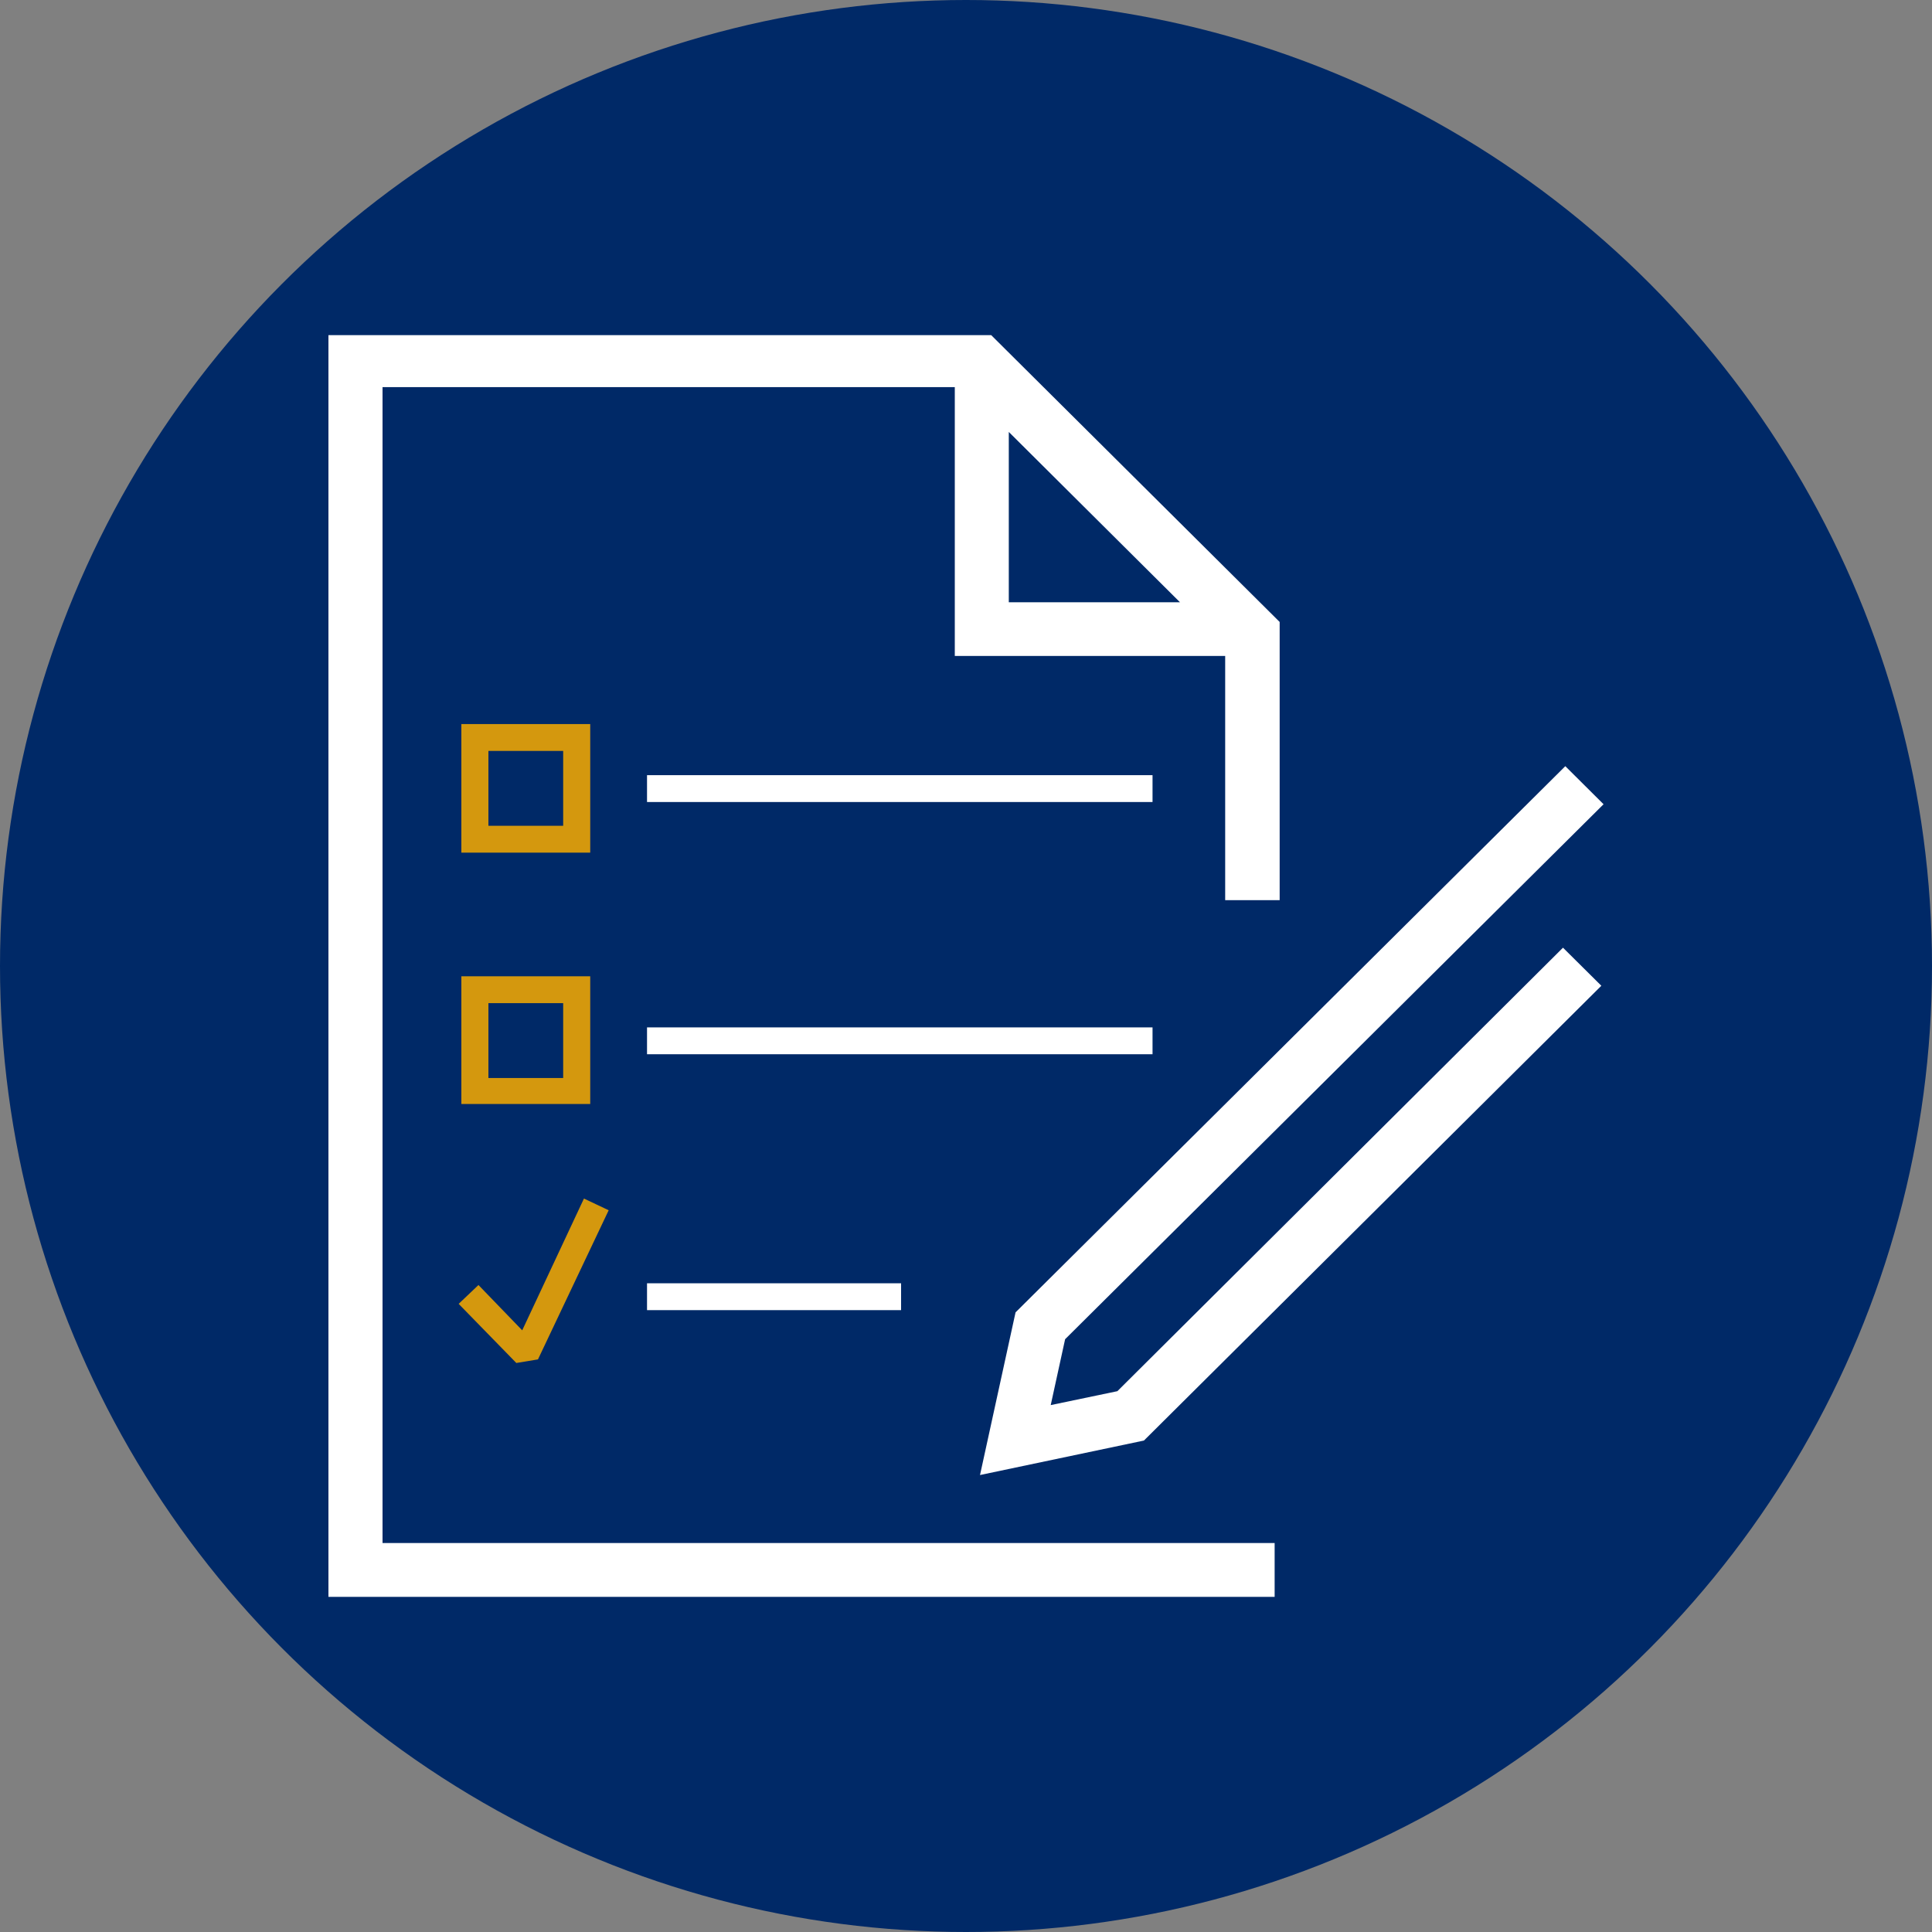
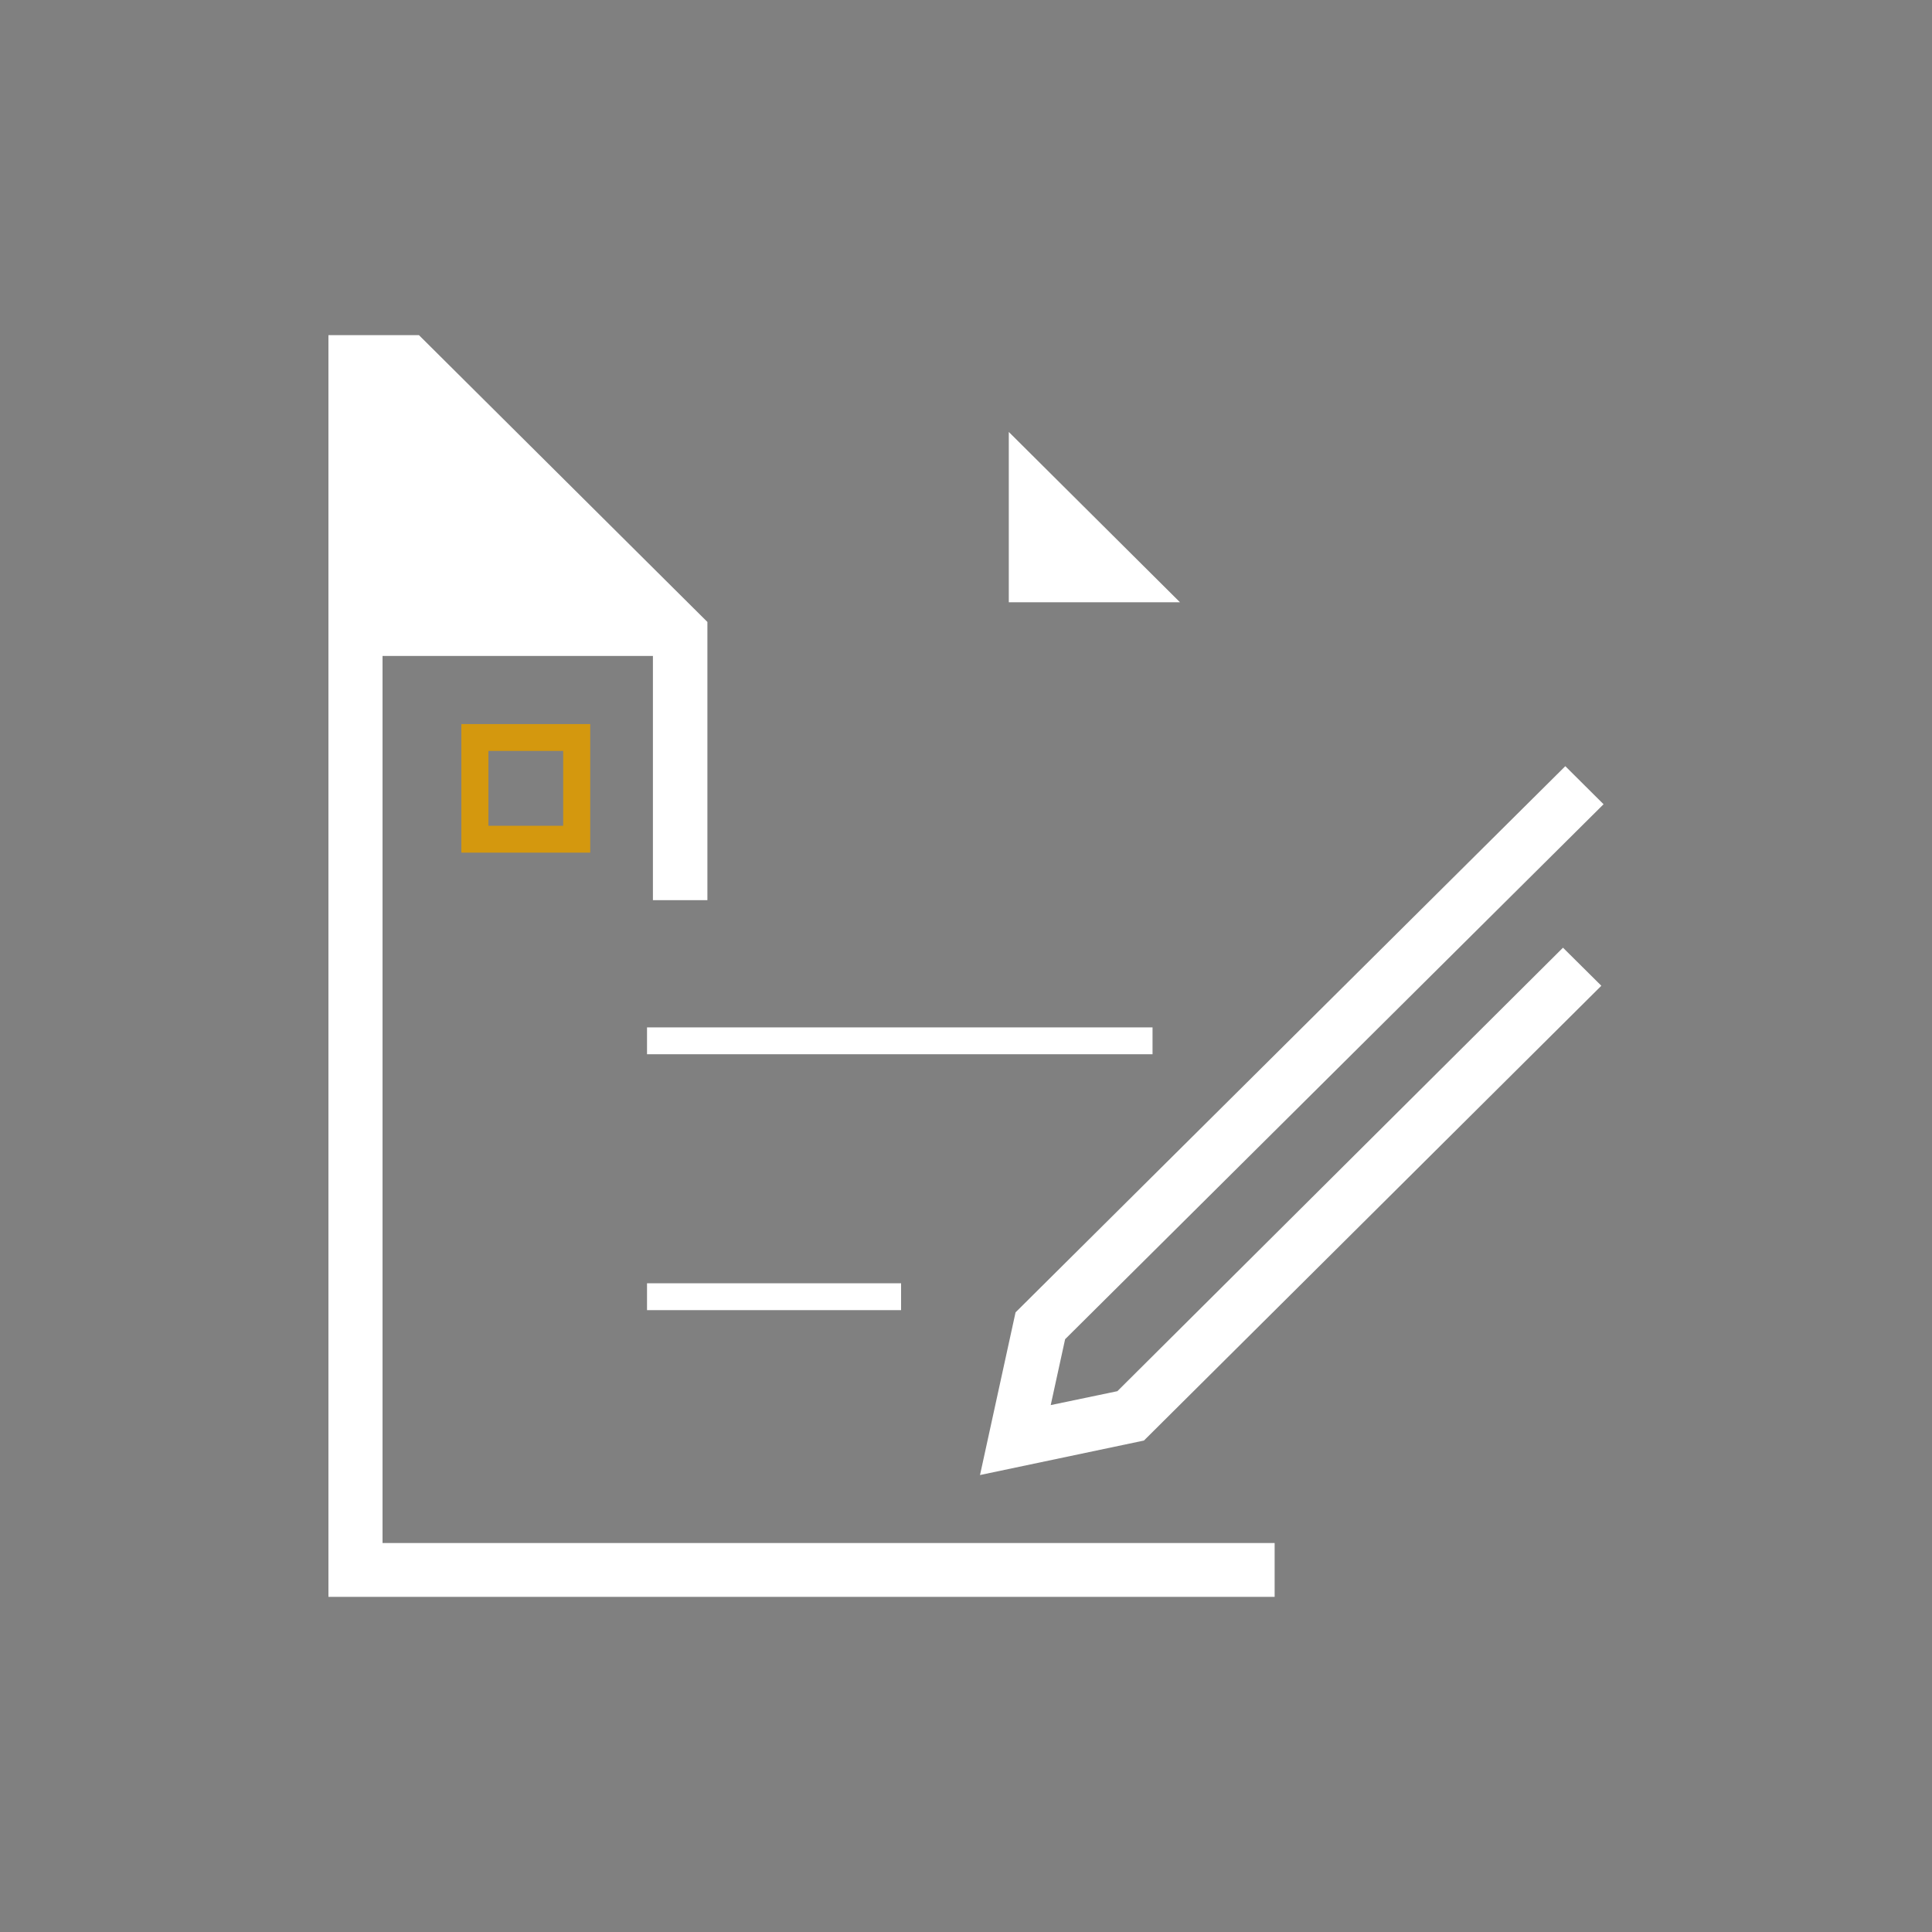
<svg xmlns="http://www.w3.org/2000/svg" id="a" viewBox="0 0 200 200">
  <rect x="0" y="0" width="200" height="200" fill="#808080" stroke="none" />
  <defs>
    <style>.b{fill:#fff;}.c{fill:#d4980e;}.d{fill:#002967;}</style>
  </defs>
-   <circle class="d" cx="100" cy="100" r="100" />
  <g>
-     <polygon class="c" points="47.48 134.975 49.53 133.025 54.06 137.715 60.45 124.075 63.01 125.285 55.69 140.725 53.45 141.095 47.48 134.975 47.48 134.975 47.48 134.975" />
    <path class="c" d="M47.76,74.955v13.31h13.34v-13.31h-13.34Zm10.54,10.53h-7.74v-7.75h7.74v7.75h0Z" />
-     <path class="c" d="M47.76,101.065v13.22h13.34v-13.22h-13.34Zm10.54,10.53h-7.74v-7.75h7.74v7.75h0Z" />
-     <path class="b" d="M39.6,40.075h59.24v27.83h27.99v25.28h5.64v-28.8l-29.86-29.69H34V165.305h97.95v-5.57H39.6V40.075h0Zm64.83,4.64l17.72,17.63h-17.72v-17.63h0Z" />
+     <path class="b" d="M39.6,40.075v27.83h27.99v25.28h5.64v-28.8l-29.86-29.69H34V165.305h97.95v-5.57H39.6V40.075h0Zm64.83,4.64l17.72,17.63h-17.72v-17.63h0Z" />
    <polygon class="b" points="66.98 132.845 93.28 132.845 93.28 135.625 66.98 135.625 66.98 132.845 66.98 132.845" />
-     <polygon class="b" points="66.98 80.245 119.31 80.245 119.31 83.025 66.98 83.025 66.98 80.245 66.98 80.245" />
    <polygon class="b" points="66.98 106.355 119.31 106.355 119.31 109.135 66.98 109.135 66.98 106.355 66.98 106.355" />
    <polygon class="b" points="115.67 144.015 108.77 145.455 110.26 138.635 166 83.255 162.04 79.315 105.13 135.855 101.45 152.695 118.42 149.125 165.77 102.045 161.8 98.105 115.67 144.015 115.67 144.015 115.67 144.015" />
  </g>
</svg>